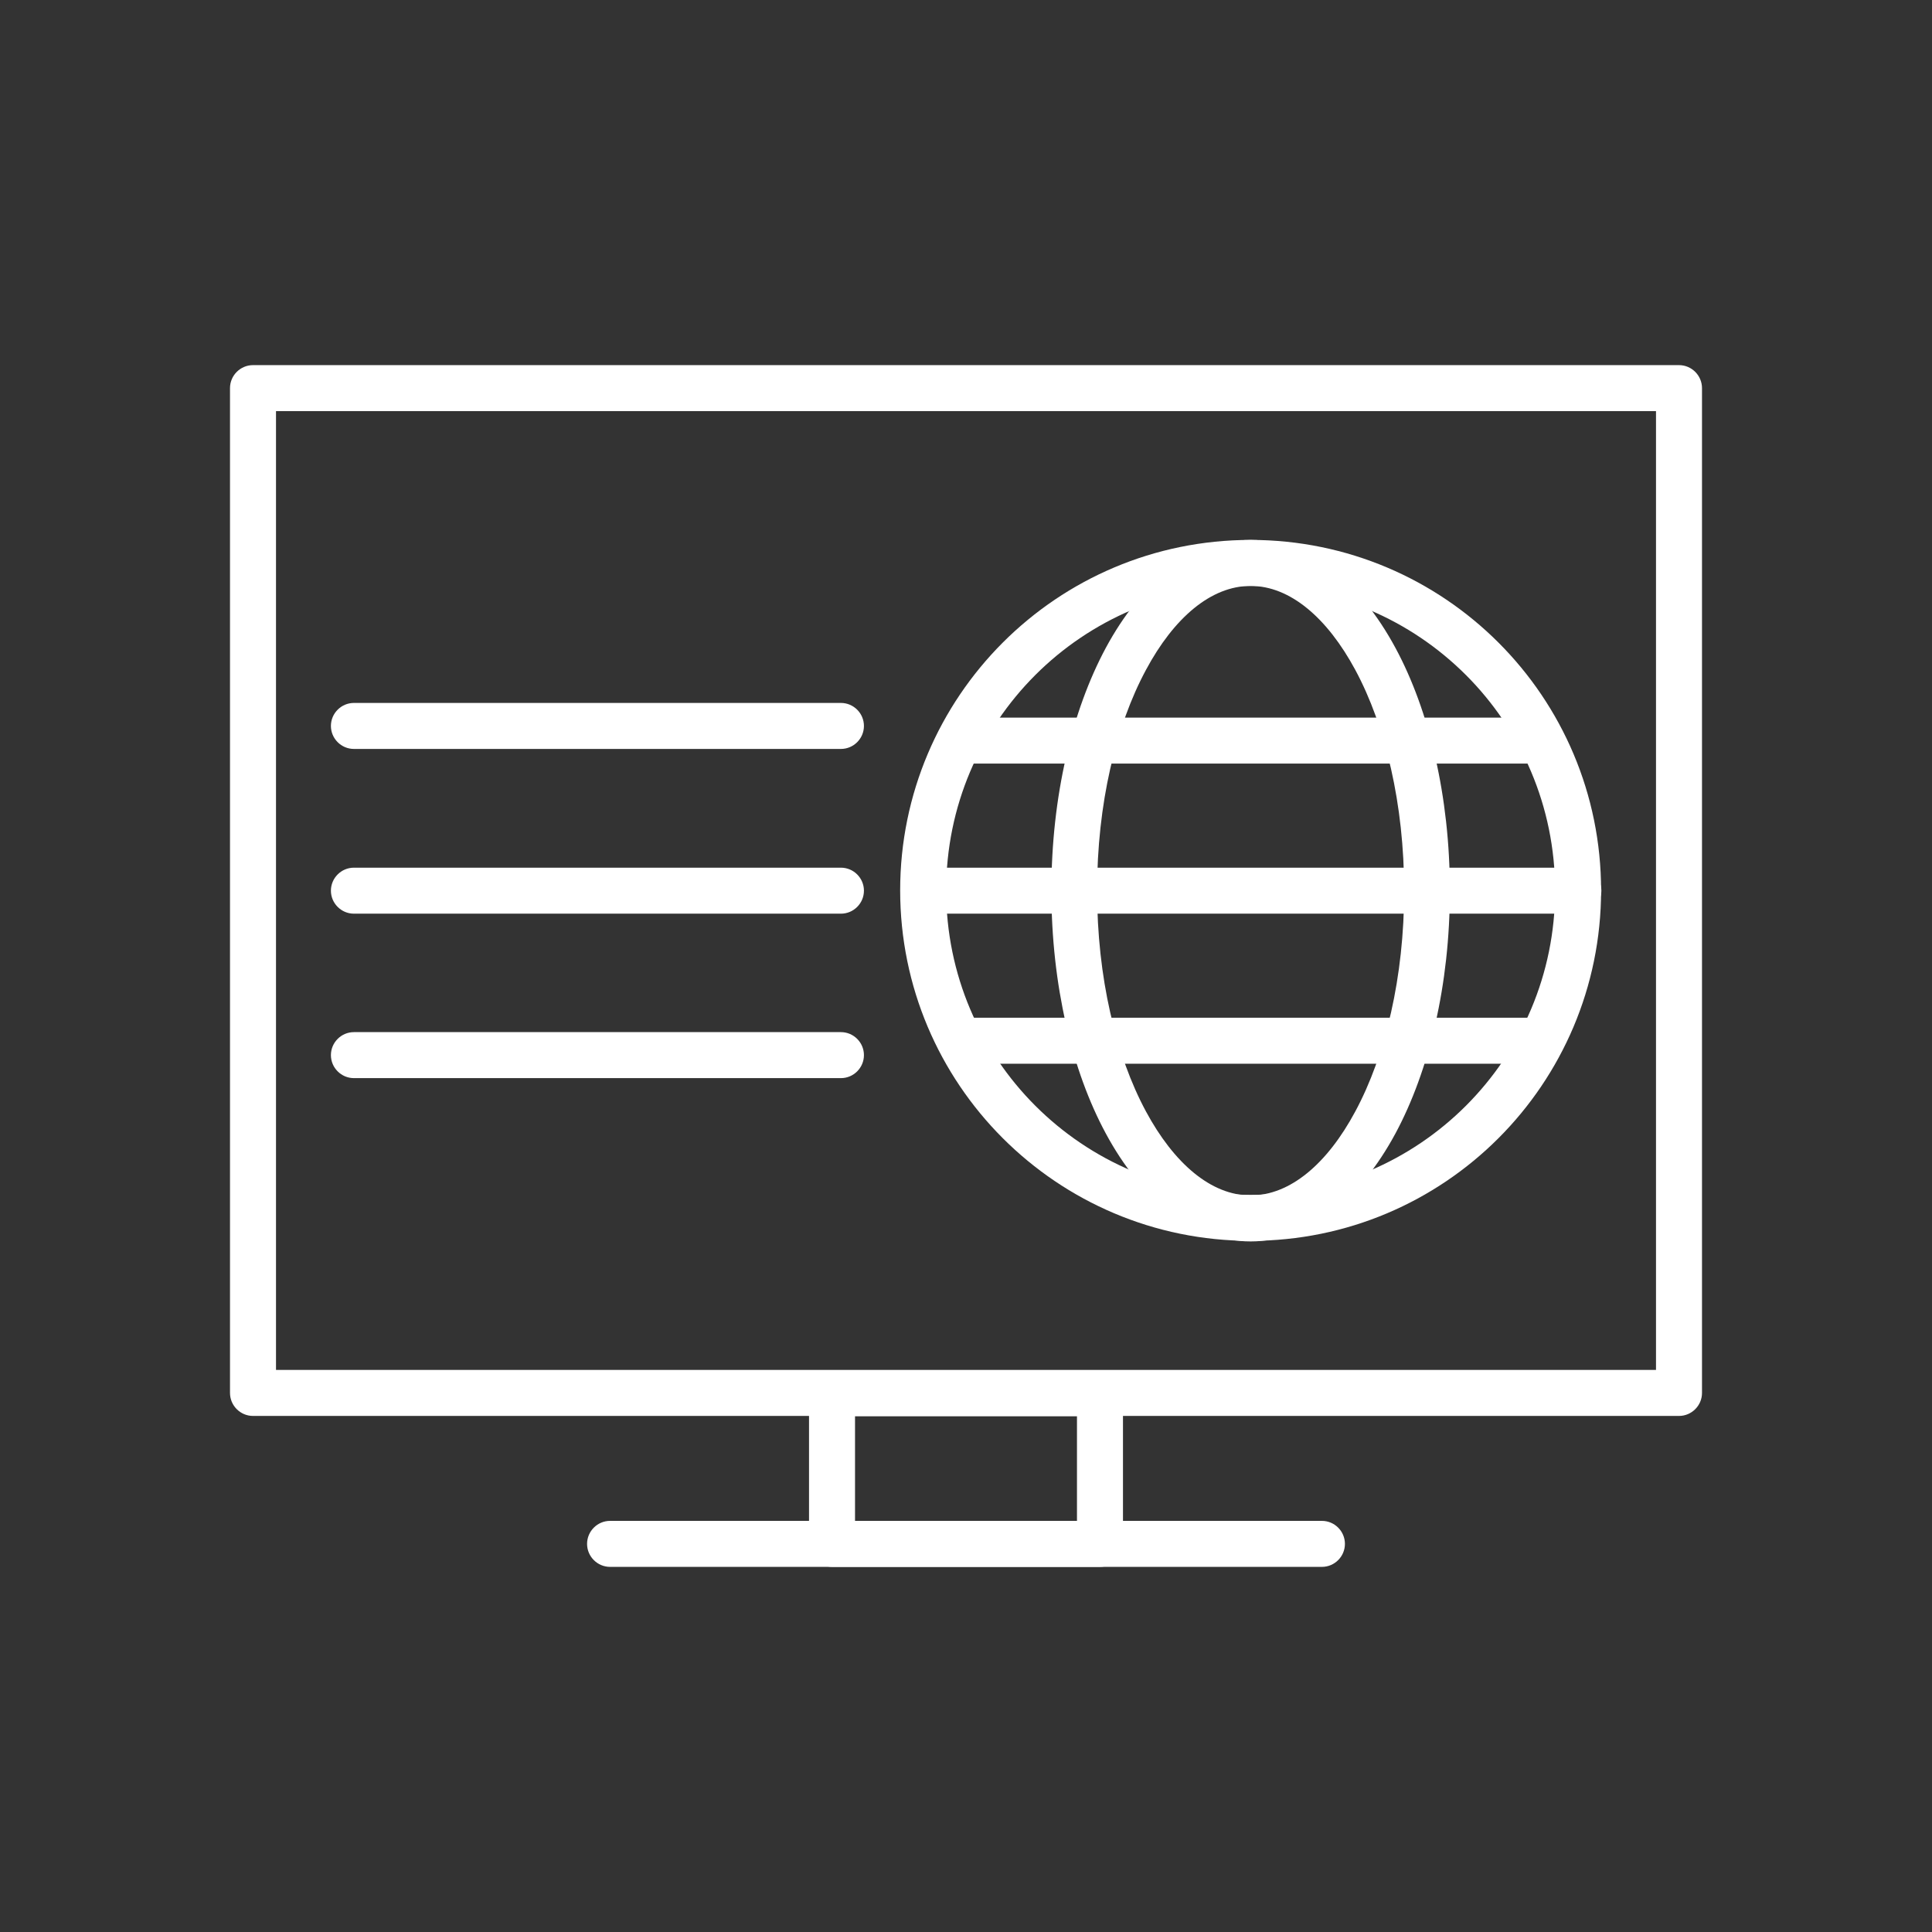
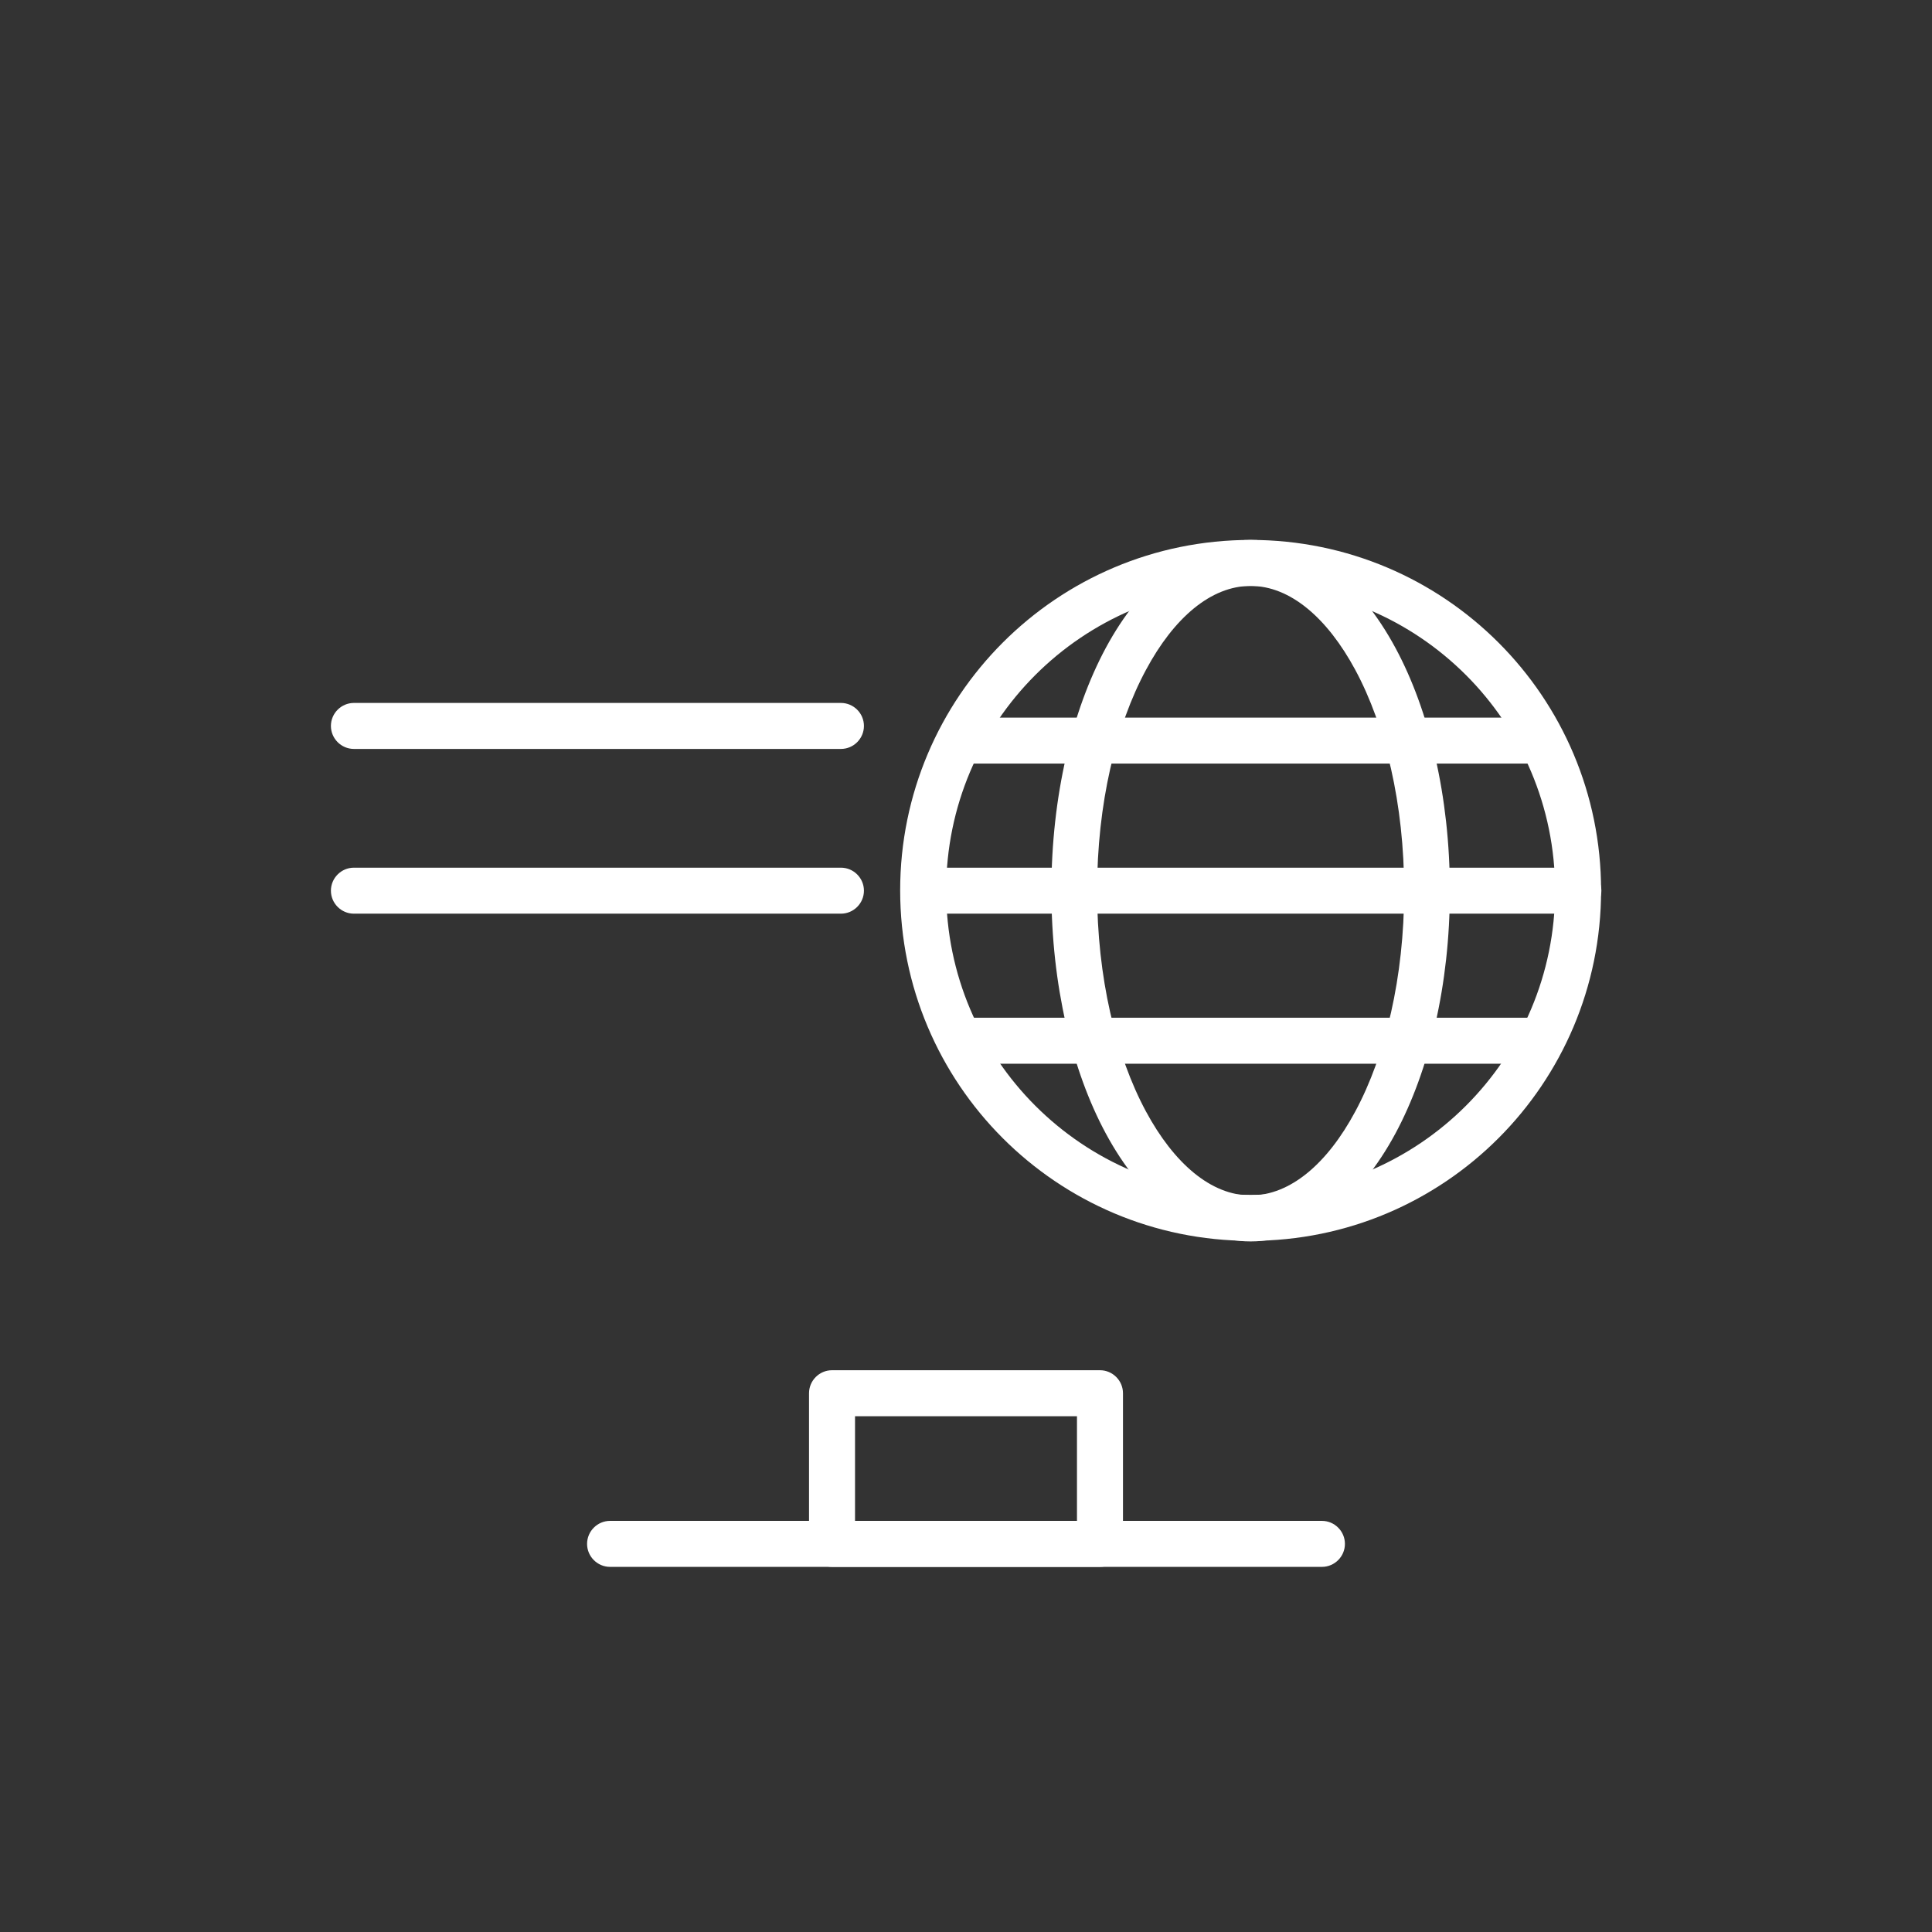
<svg xmlns="http://www.w3.org/2000/svg" xml:space="preserve" width="6.72in" height="6.72in" style="shape-rendering:geometricPrecision; text-rendering:geometricPrecision; image-rendering:optimizeQuality; fill-rule:evenodd; clip-rule:evenodd" viewBox="0 0 6720 6720">
  <rect x="0" y="0" width="6720" height="6720" fill="#333333" stroke="none" />
  <defs>
    <style type="text/css">
   
    .fil1 {fill:none}
    .fil0 {fill:white;fill-rule:nonzero}
   
  </style>
  </defs>
  <g id="Layer_x0020_1">
    <g id="_375699200">
-       <path class="fil0" d="M880 1270l4960 0c44,0 80,36 80,80l0 3495c0,44 -36,80 -80,80l-4960 0c-44,0 -80,-36 -80,-80l0 -3495c0,-44 36,-80 80,-80zm4880 160l-4800 0 0 3335 4800 0 0 -3335z" />
      <path class="fil0" d="M2894 4766l932 0c44,0 80,36 80,80l0 524c0,44 -36,80 -80,80l-932 0c-44,0 -80,-36 -80,-80l0 -524c0,-44 36,-80 80,-80zm852 160l-772 0 0 364 772 0 0 -364z" />
      <path class="fil0" d="M2122 5290c-44,0 -80,36 -80,80 0,44 36,80 80,80l2476 0c44,0 80,-36 80,-80 0,-44 -36,-80 -80,-80l-2476 0z" />
      <path class="fil0" d="M4350 1878c337,0 642,137 862,357 221,221 357,526 357,862 0,337 -137,642 -357,862 -221,221 -526,357 -862,357 -337,0 -642,-137 -862,-357 -221,-221 -357,-526 -357,-862 0,-337 137,-642 357,-862 221,-221 526,-357 862,-357zm749 470c-192,-192 -457,-310 -749,-310 -293,0 -558,119 -749,310 -192,192 -310,457 -310,749 0,293 119,558 310,749 192,192 457,310 749,310 293,0 558,-119 749,-310 192,-192 310,-457 310,-749 0,-293 -119,-558 -310,-749z" />
      <path class="fil0" d="M4350 1878c201,0 379,144 504,376 117,217 189,516 189,844 0,328 -72,626 -189,844 -125,232 -303,376 -504,376 -201,0 -379,-144 -504,-376 -117,-217 -189,-516 -189,-844 0,-328 72,-626 189,-844 125,-232 303,-376 504,-376zm364 452c-97,-180 -226,-292 -364,-292 -138,0 -267,111 -364,292 -105,195 -170,467 -170,768 0,301 65,573 170,768 97,180 226,292 364,292 138,0 267,-111 364,-292 105,-195 170,-467 170,-768 0,-301 -65,-573 -170,-768z" />
      <path class="fil0" d="M3355 2496c-44,0 -80,36 -80,80 0,44 36,80 80,80l1991 0c44,0 80,-36 80,-80 0,-44 -36,-80 -80,-80l-1991 0z" />
      <path class="fil0" d="M3258 3018c-44,0 -80,36 -80,80 0,44 36,80 80,80l2232 0c44,0 80,-36 80,-80 0,-44 -36,-80 -80,-80l-2232 0z" />
      <path class="fil0" d="M3355 3540c-44,0 -80,36 -80,80 0,44 36,80 80,80l1991 0c44,0 80,-36 80,-80 0,-44 -36,-80 -80,-80l-1991 0z" />
      <path class="fil0" d="M1231 2445c-44,0 -80,36 -80,80 0,44 36,80 80,80l1694 0c44,0 80,-36 80,-80 0,-44 -36,-80 -80,-80l-1694 0z" />
      <path class="fil0" d="M1231 3018c-44,0 -80,36 -80,80 0,44 36,80 80,80l1694 0c44,0 80,-36 80,-80 0,-44 -36,-80 -80,-80l-1694 0z" />
-       <path class="fil0" d="M1231 3590c-44,0 -80,36 -80,80 0,44 36,80 80,80l1694 0c44,0 80,-36 80,-80 0,-44 -36,-80 -80,-80l-1694 0z" />
    </g>
  </g>
  <rect class="fil1" width="6720" height="6720" />
</svg>